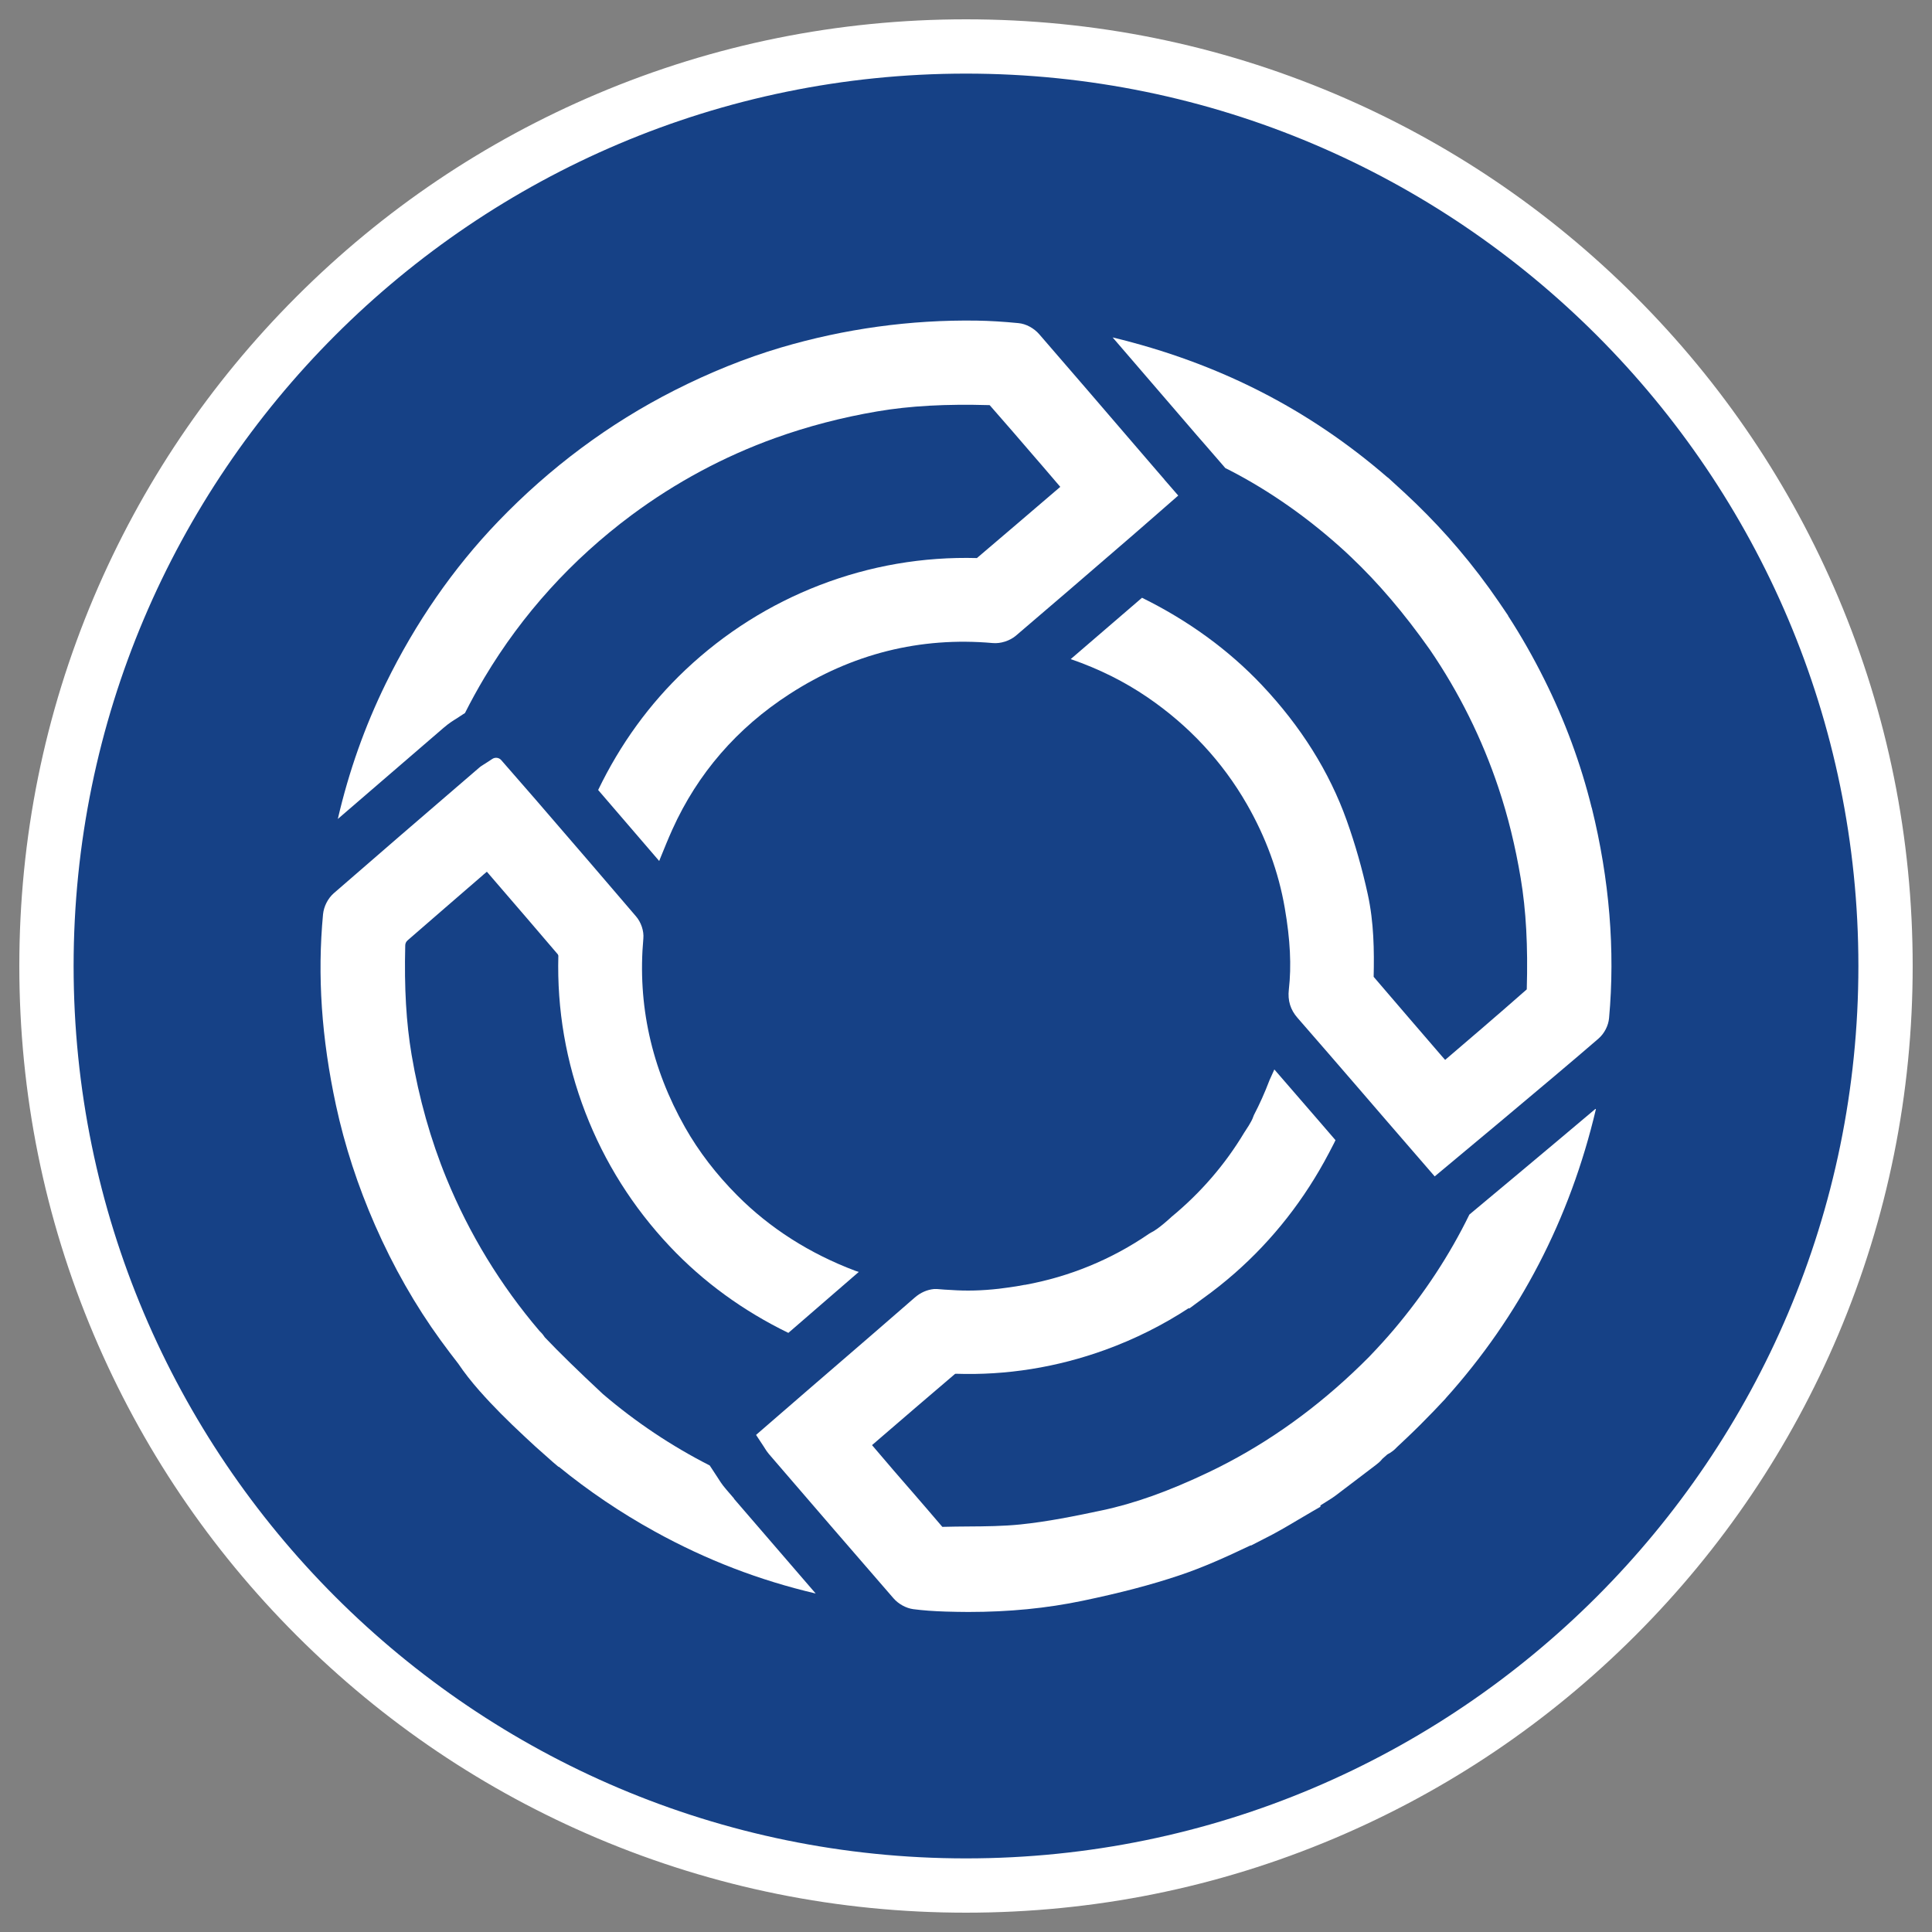
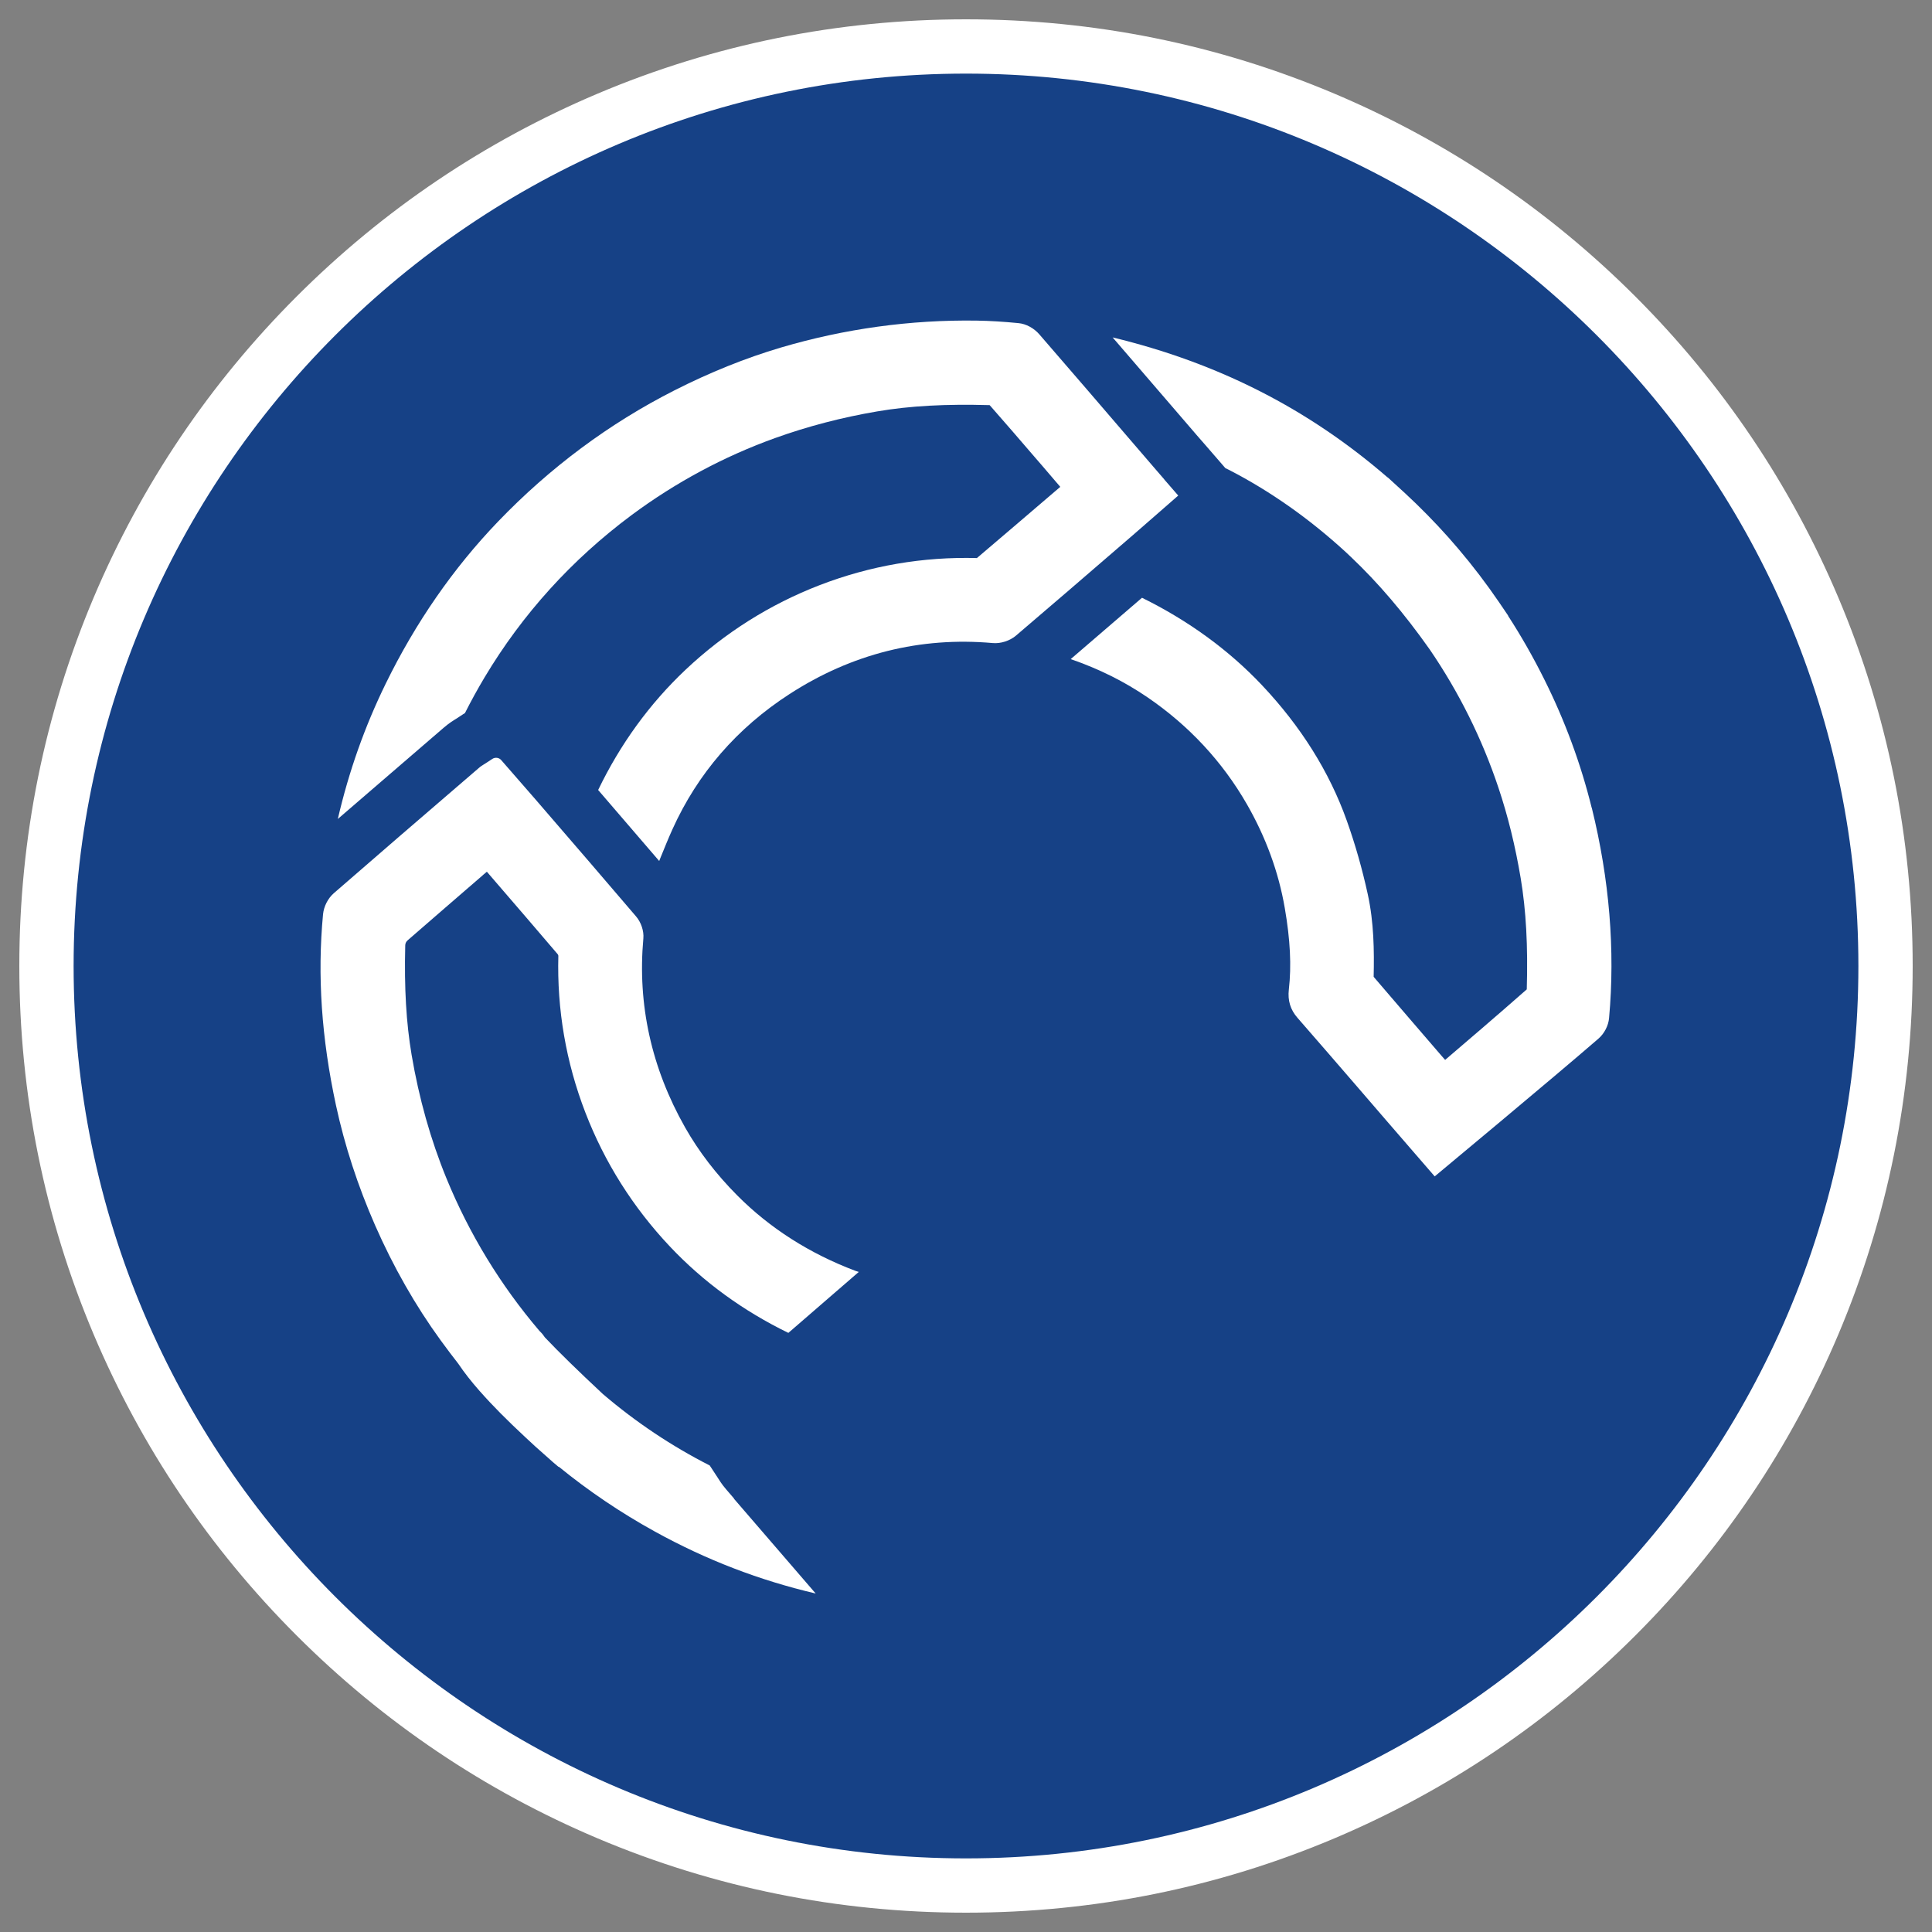
<svg xmlns="http://www.w3.org/2000/svg" id="Capa_1" data-name="Capa 1" viewBox="0 0 200 200">
  <rect x="0" y="0" width="200" height="200" fill="#808080" stroke="none" />
  <defs>
    <style> .cls-1 { fill: #164186; } .cls-2 { fill: #fff; } </style>
  </defs>
  <path class="cls-1" d="M195.19,100c0,52.57-42.62,95.19-95.19,95.19S4.81,152.57,4.81,100,47.43,4.81,100,4.81s95.19,42.62,95.19,95.19" />
  <path class="cls-2" d="M100,198c-13.23,0-26.06-2.59-38.15-7.7-11.67-4.94-22.15-12-31.15-21-9-9-16.06-19.48-21-31.15-5.11-12.08-7.7-24.92-7.7-38.15s2.59-26.06,7.7-38.15c4.94-11.67,12-22.15,21-31.15,9-9,19.48-16.06,31.15-21,12.08-5.11,24.92-7.7,38.15-7.7s26.06,2.59,38.15,7.7c11.67,4.94,22.15,12,31.15,21,9,9,16.06,19.48,21,31.15,5.11,12.08,7.7,24.92,7.7,38.15s-2.59,26.06-7.7,38.15c-4.94,11.67-12,22.15-21,31.15-9,9-19.48,16.06-31.15,21-12.08,5.11-24.92,7.7-38.15,7.7M100,7.62C49.06,7.62,7.62,49.06,7.62,100s41.44,92.38,92.38,92.38,92.38-41.44,92.38-92.38S150.94,7.62,100,7.62" />
  <path class="cls-2" d="M75.99,155.13l-.8-.93c-.48-.55-.78-1.05-.93-1.29l-.02-.03-.76-1.16-.02-.02c-3.91-1.99-7.62-4.46-11.05-7.39-2.53-2.36-4.55-4.33-6.01-5.87-.03-.03-.05-.06-.07-.1-.17-.26-.36-.44-.47-.55l-.02-.02c-4.04-4.74-7.27-10.05-9.62-15.78-1.64-4-2.85-8.3-3.61-12.79-.56-3.32-.77-6.93-.66-11.33,0-.2.09-.39.24-.52,2.59-2.26,5.23-4.53,7.78-6.74l.04-.04c.13-.11.26-.22.39-.33l.86,1c2.15,2.49,4.36,5.06,6.49,7.56.02.03.04.11.05.13-.15,5.57.79,11.03,2.79,16.22,1.99,5.17,4.94,9.84,8.76,13.89,3.49,3.7,7.62,6.68,12.26,8.94l1.03-.89c2.09-1.8,4.18-3.61,6.26-5.42-.11-.04-.23-.07-.34-.11-4.75-1.79-8.87-4.42-12.24-7.81-2.17-2.18-3.99-4.55-5.4-7.04-3.48-6.14-4.94-12.72-4.32-19.56.07-.77-.23-1.68-.77-2.3-3.19-3.74-6.45-7.52-9.6-11.17l-.81-.94c-.68-.78-1.36-1.57-2.04-2.34l-1.49-1.71c-.23-.27-.63-.32-.92-.13l-.72.47c-.06.04-.11.07-.16.1-.15.09-.33.2-.52.37l-1.51,1.3c-4.2,3.61-8.96,7.71-13.5,11.66-.61.53-1.04,1.37-1.12,2.19-.6,6.35-.16,12.81,1.34,19.77.9,4.17,2.26,8.34,4.04,12.4,1.89,4.31,4.18,8.33,6.79,11.92.65.9,1.32,1.77,1.84,2.44,0,.01.02.02.02.03.57.85,1.31,1.8,2.21,2.82l.04.04c1.23,1.4,2.8,2.98,4.64,4.69.7.66,1.42,1.32,2.15,1.95l.73.65.58.49.02-.02c3.08,2.51,6.42,4.77,9.96,6.72,5.35,2.95,10.81,5.04,16.64,6.41-2.92-3.38-5.82-6.74-8.46-9.81" />
  <path class="cls-2" d="M120.53,49.63c-.27-.31-.52-.6-.77-.89l-2.34-2.72c-3.2-3.73-6.52-7.59-9.83-11.41-.55-.64-1.38-1.09-2.16-1.16-1.53-.15-2.95-.24-4.33-.26-6.85-.1-13.67.84-20.27,2.79-3.65,1.08-7.37,2.58-11.03,4.44-6.74,3.42-12.88,7.99-18.24,13.57-4.64,4.83-8.55,10.48-11.63,16.78-2.18,4.46-3.81,9.06-4.96,14.01,3.27-2.82,6.51-5.62,9.48-8.17l1.51-1.3c.52-.45,1.01-.75,1.24-.89l.05-.03.7-.46c.06-.04.12-.07.18-.11.63-1.25,1.31-2.49,2.04-3.71,3.91-6.54,9.02-12.18,15.2-16.78,4.55-3.38,9.55-6.07,14.86-7.98,3.36-1.21,6.92-2.14,10.57-2.76,3.4-.58,7.1-.78,11.65-.65,1.59,1.81,3.2,3.67,4.76,5.49l.65.75c.63.74,1.26,1.47,1.9,2.22l-.55.47c-2.64,2.26-5.36,4.59-8.08,6.9-5.58-.15-11.05.79-16.27,2.8-5.16,1.99-9.84,4.94-13.89,8.76-3.75,3.54-6.77,7.72-9.05,12.45,2.09,2.42,4.21,4.89,6.32,7.35.04-.11.09-.22.13-.33.42-1.03.81-2,1.24-2.95,2.61-5.78,6.69-10.49,12.12-14,6.44-4.17,13.53-5.95,21.05-5.28.81.07,1.75-.23,2.38-.76,3.66-3.12,7.33-6.28,10.87-9.34l1.23-1.06c.75-.65,1.5-1.3,2.25-1.96l2.46-2.15-1.45-1.67Z" />
  <path class="cls-2" d="M164.77,83.62c-1.12-4.54-2.77-9.02-4.91-13.3-1.14-2.29-2.4-4.5-3.75-6.58h.02s-.95-1.4-.95-1.4c-1.31-1.92-2.73-3.78-4.2-5.51l-1.04-1.2c-1.43-1.6-2.94-3.14-4.51-4.59l-1.78-1.63v.02c-8.21-7.11-17.54-11.86-28.47-14.5,2.17,2.52,4.32,5.02,6.43,7.47l2.34,2.72c.24.28.49.57.76.87h0s2.14,2.47,2.14,2.47c.12.06.24.11.35.17,4.26,2.19,8.33,5.05,12.11,8.52l.53.5c2.83,2.68,5.51,5.82,8.17,9.59,3.03,4.43,5.42,9.25,7.11,14.31.99,2.96,1.74,6.02,2.3,9.35.56,3.35.76,7.02.63,11.52-1.57,1.39-3.19,2.78-4.75,4.13l-.69.59c-1,.86-2,1.72-3.01,2.58h0s-.37-.42-.37-.42c-2.3-2.67-4.68-5.43-7.03-8.18.06-2.71.03-5.62-.61-8.55-.57-2.61-1.3-5.18-2.18-7.64-1.79-5.02-4.74-9.73-8.78-14.01-3.46-3.66-7.64-6.69-12.41-9.04-2.43,2.09-4.9,4.22-7.38,6.35,2.95,1.02,5.57,2.33,7.97,3.97,4.27,2.92,7.73,6.64,10.26,11.04,1.96,3.41,3.29,7.03,3.93,10.76.57,3.3.7,5.98.42,8.44-.13,1.13.16,2.09.9,2.93,2.11,2.41,4.24,4.89,6.31,7.28l2.62,3.04c1,1.16,2,2.31,3.01,3.48l2.26,2.61s12.35-10.27,16.95-14.26c.61-.53,1.03-1.34,1.1-2.13.64-7.03.04-14.35-1.79-21.77" />
-   <path class="cls-2" d="M165.15,114.8c-5.04,4.26-11.83,9.92-13.04,10.93-2.03,4.16-4.65,8.16-7.83,11.92-.79.93-1.63,1.85-2.55,2.81-4.44,4.48-9.34,8.16-14.59,10.93-.73.38-1.39.72-2.03,1.02-4.14,1.97-7.66,3.23-11.07,3.95-2.83.6-5.6,1.16-8.41,1.45-1.77.18-3.62.2-5.41.21-.86,0-1.74.02-2.65.04,0,0-.01,0-.02,0-1.08-1.27-2.17-2.53-3.26-3.79l-.15-.17c-.54-.63-1.09-1.25-1.63-1.88-.74-.86-1.48-1.73-2.22-2.6l-.02-.02.87-.75c2.52-2.17,5.12-4.41,7.71-6.61.02,0,.05-.02.08-.03,5.26.18,10.48-.66,15.5-2.48,3.05-1.11,5.95-2.56,8.64-4.32l.04.05,1.37-1.01c1.15-.82,2.27-1.71,3.32-2.63,3.98-3.49,7.26-7.68,9.77-12.46l.53-1.02h0c.05-.11.1-.21.15-.31l-1.62-1.88c-1.54-1.79-3.13-3.62-4.71-5.44l-.51,1.13-.03.08c-.45,1.18-.98,2.37-1.58,3.52l-.12.31s-.12.37-.84,1.44l-.04.06c-1.99,3.32-4.53,6.25-7.54,8.73l-.05.05c-1.22,1.11-1.81,1.45-2.01,1.54l-.24.14c-3.89,2.67-8.22,4.45-12.86,5.3h-.06c-.52.1-1.04.19-1.57.26-.31.04-.62.08-.91.12l-.15.02c-1.77.2-3.37.24-4.92.13-.45-.02-.92-.05-1.48-.1h-.16s-.16,0-.16,0c-.72.07-1.39.36-1.99.88-2.75,2.4-5.51,4.78-8.27,7.16l-3.06,2.64c-.92.8-1.85,1.6-2.77,2.4l-2.32,2.01s-.01.02,0,.03l.81,1.23c.04.06.07.11.1.16.1.16.22.35.39.55l.8.93c3.96,4.6,8.06,9.36,12.11,14.02.52.6,1.31,1.03,2.05,1.13,1.01.13,2.08.21,3.37.25.78.02,1.57.04,2.33.04,4.23,0,8.1-.38,11.84-1.16,3.92-.82,7.09-1.65,9.98-2.62,2.49-.83,4.85-1.9,7.41-3.12l.02.03,1.32-.68c1.26-.62,2.44-1.32,3.6-2.01.5-.3.99-.59,1.48-.87l.8-.46v-.14s.27-.17.27-.17c.08-.05.18-.11.3-.19.3-.19.65-.4,1-.66.55-.41,1.1-.83,1.66-1.26l2.5-1.9c.18-.14.45-.34.68-.64.18-.15.35-.31.52-.46.39-.2.72-.45,1-.76h0s1.04-.98,1.04-.98c.96-.91,1.9-1.85,2.81-2.8l1.18-1.25h-.01c7.66-8.51,12.89-18.58,15.57-29.96" />
</svg>